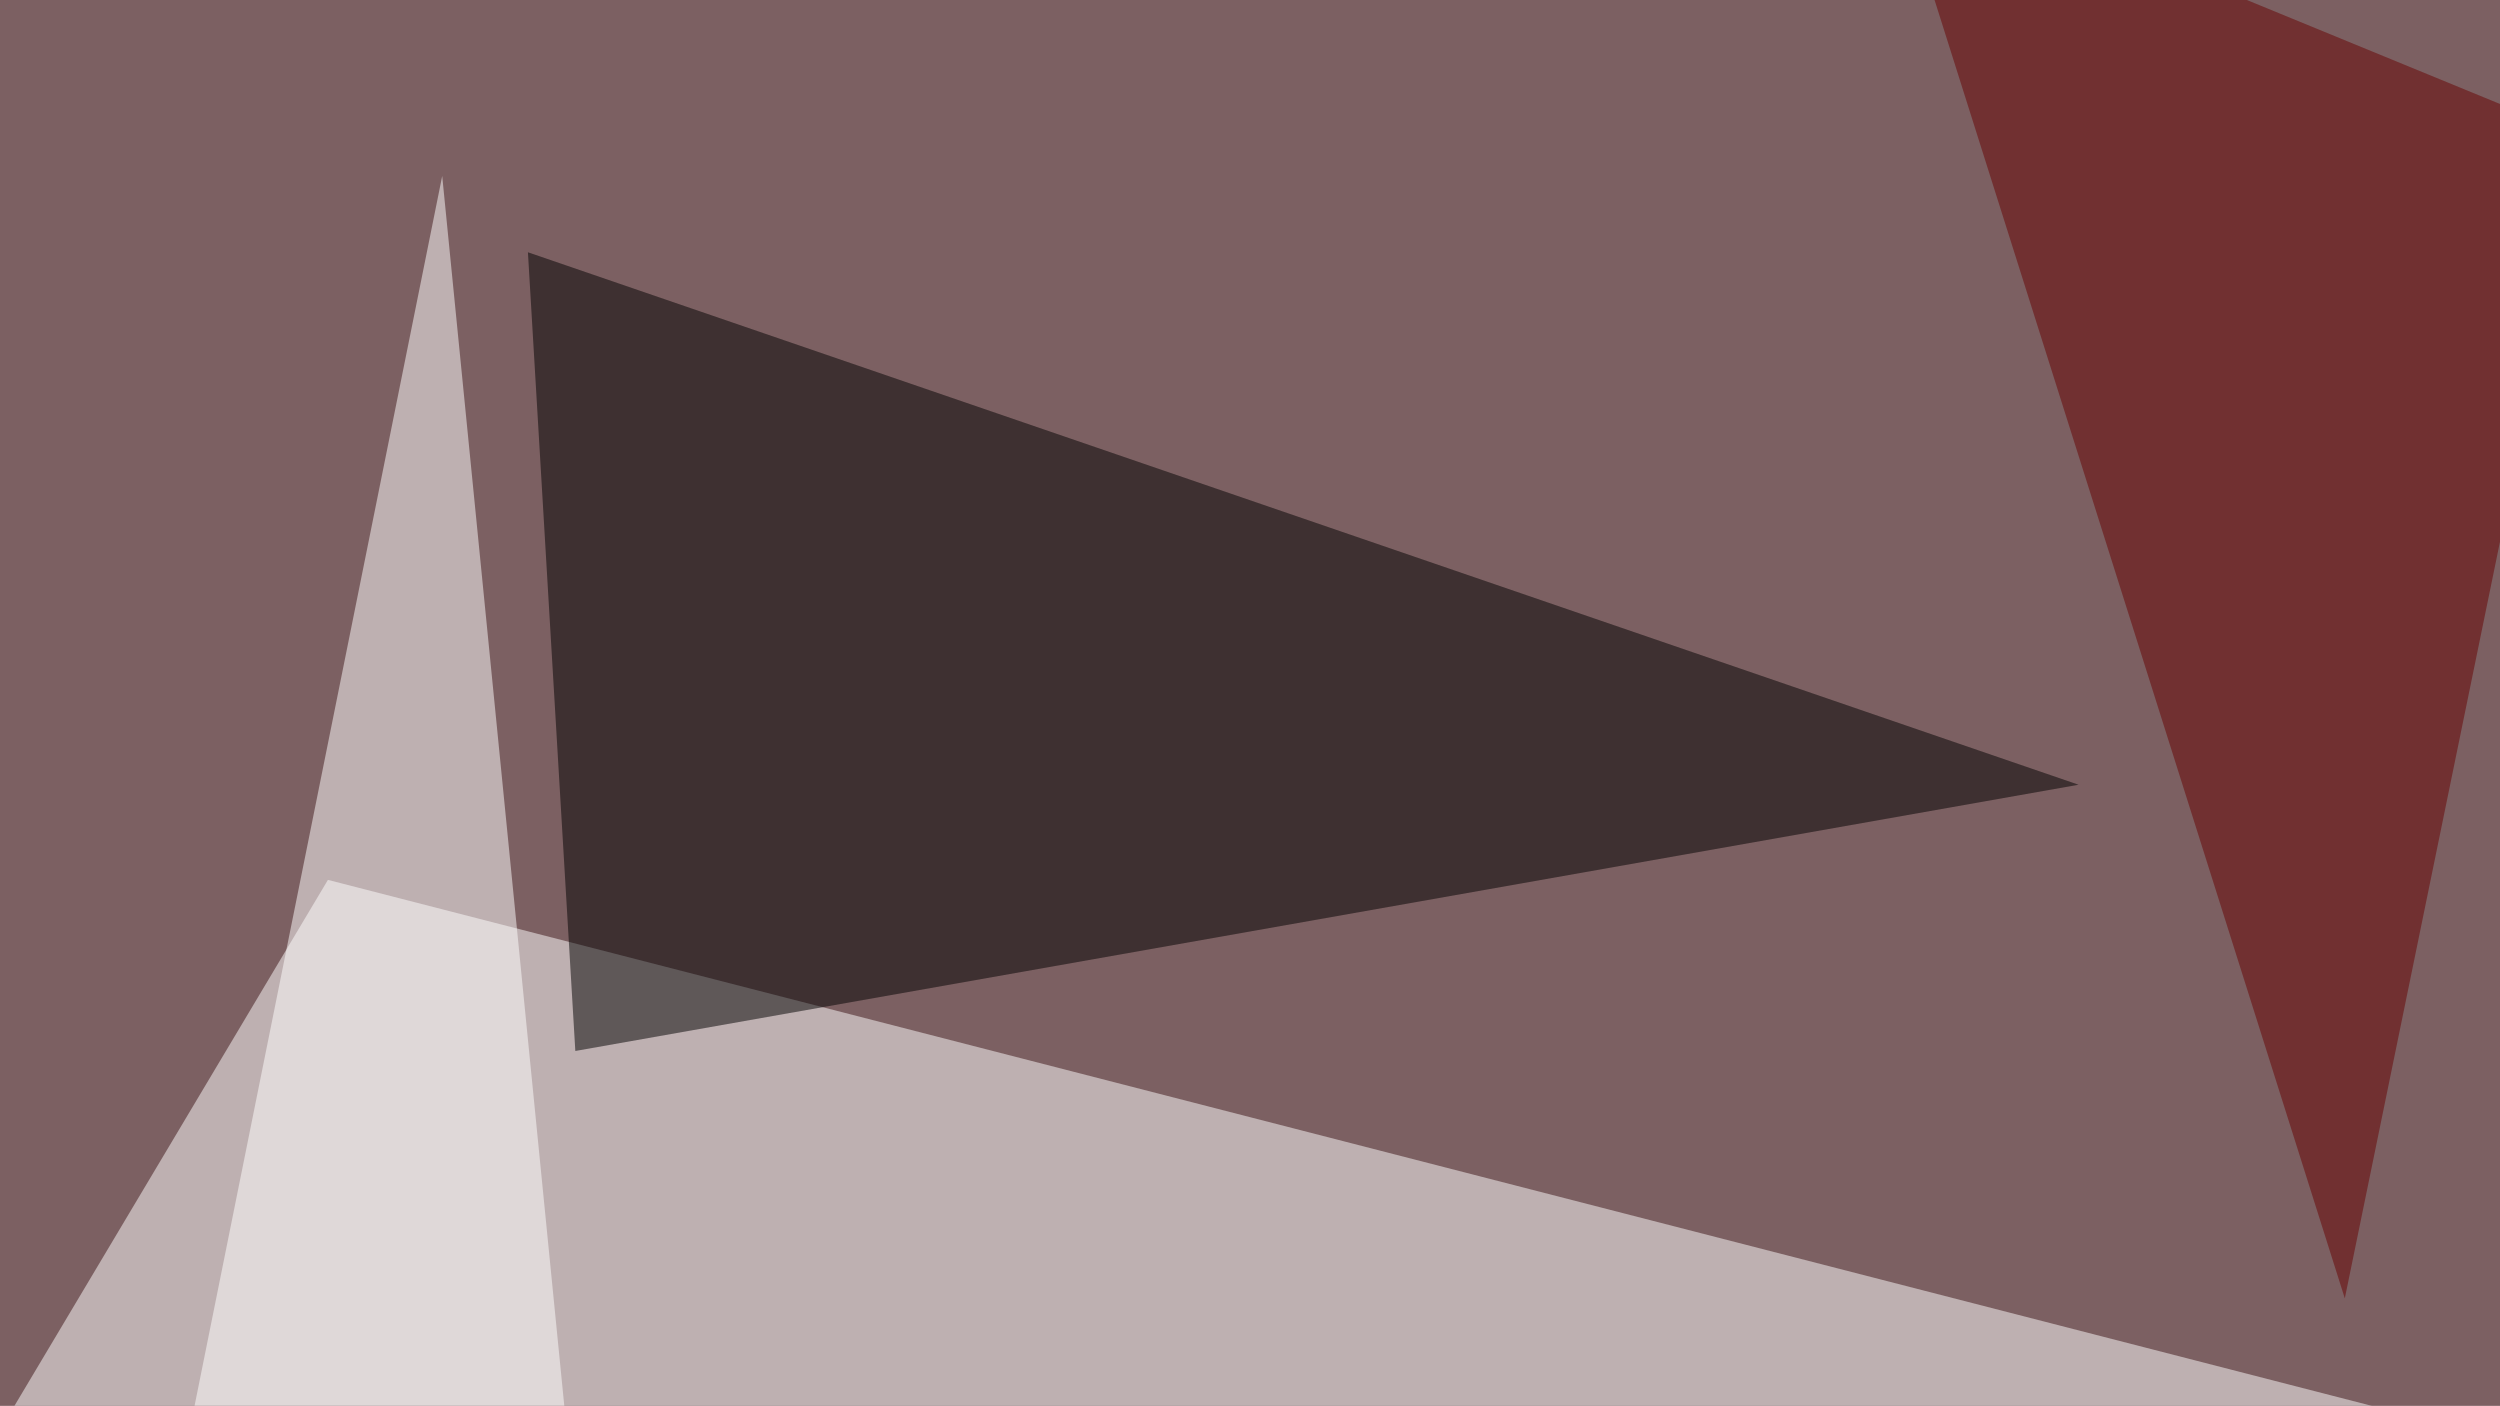
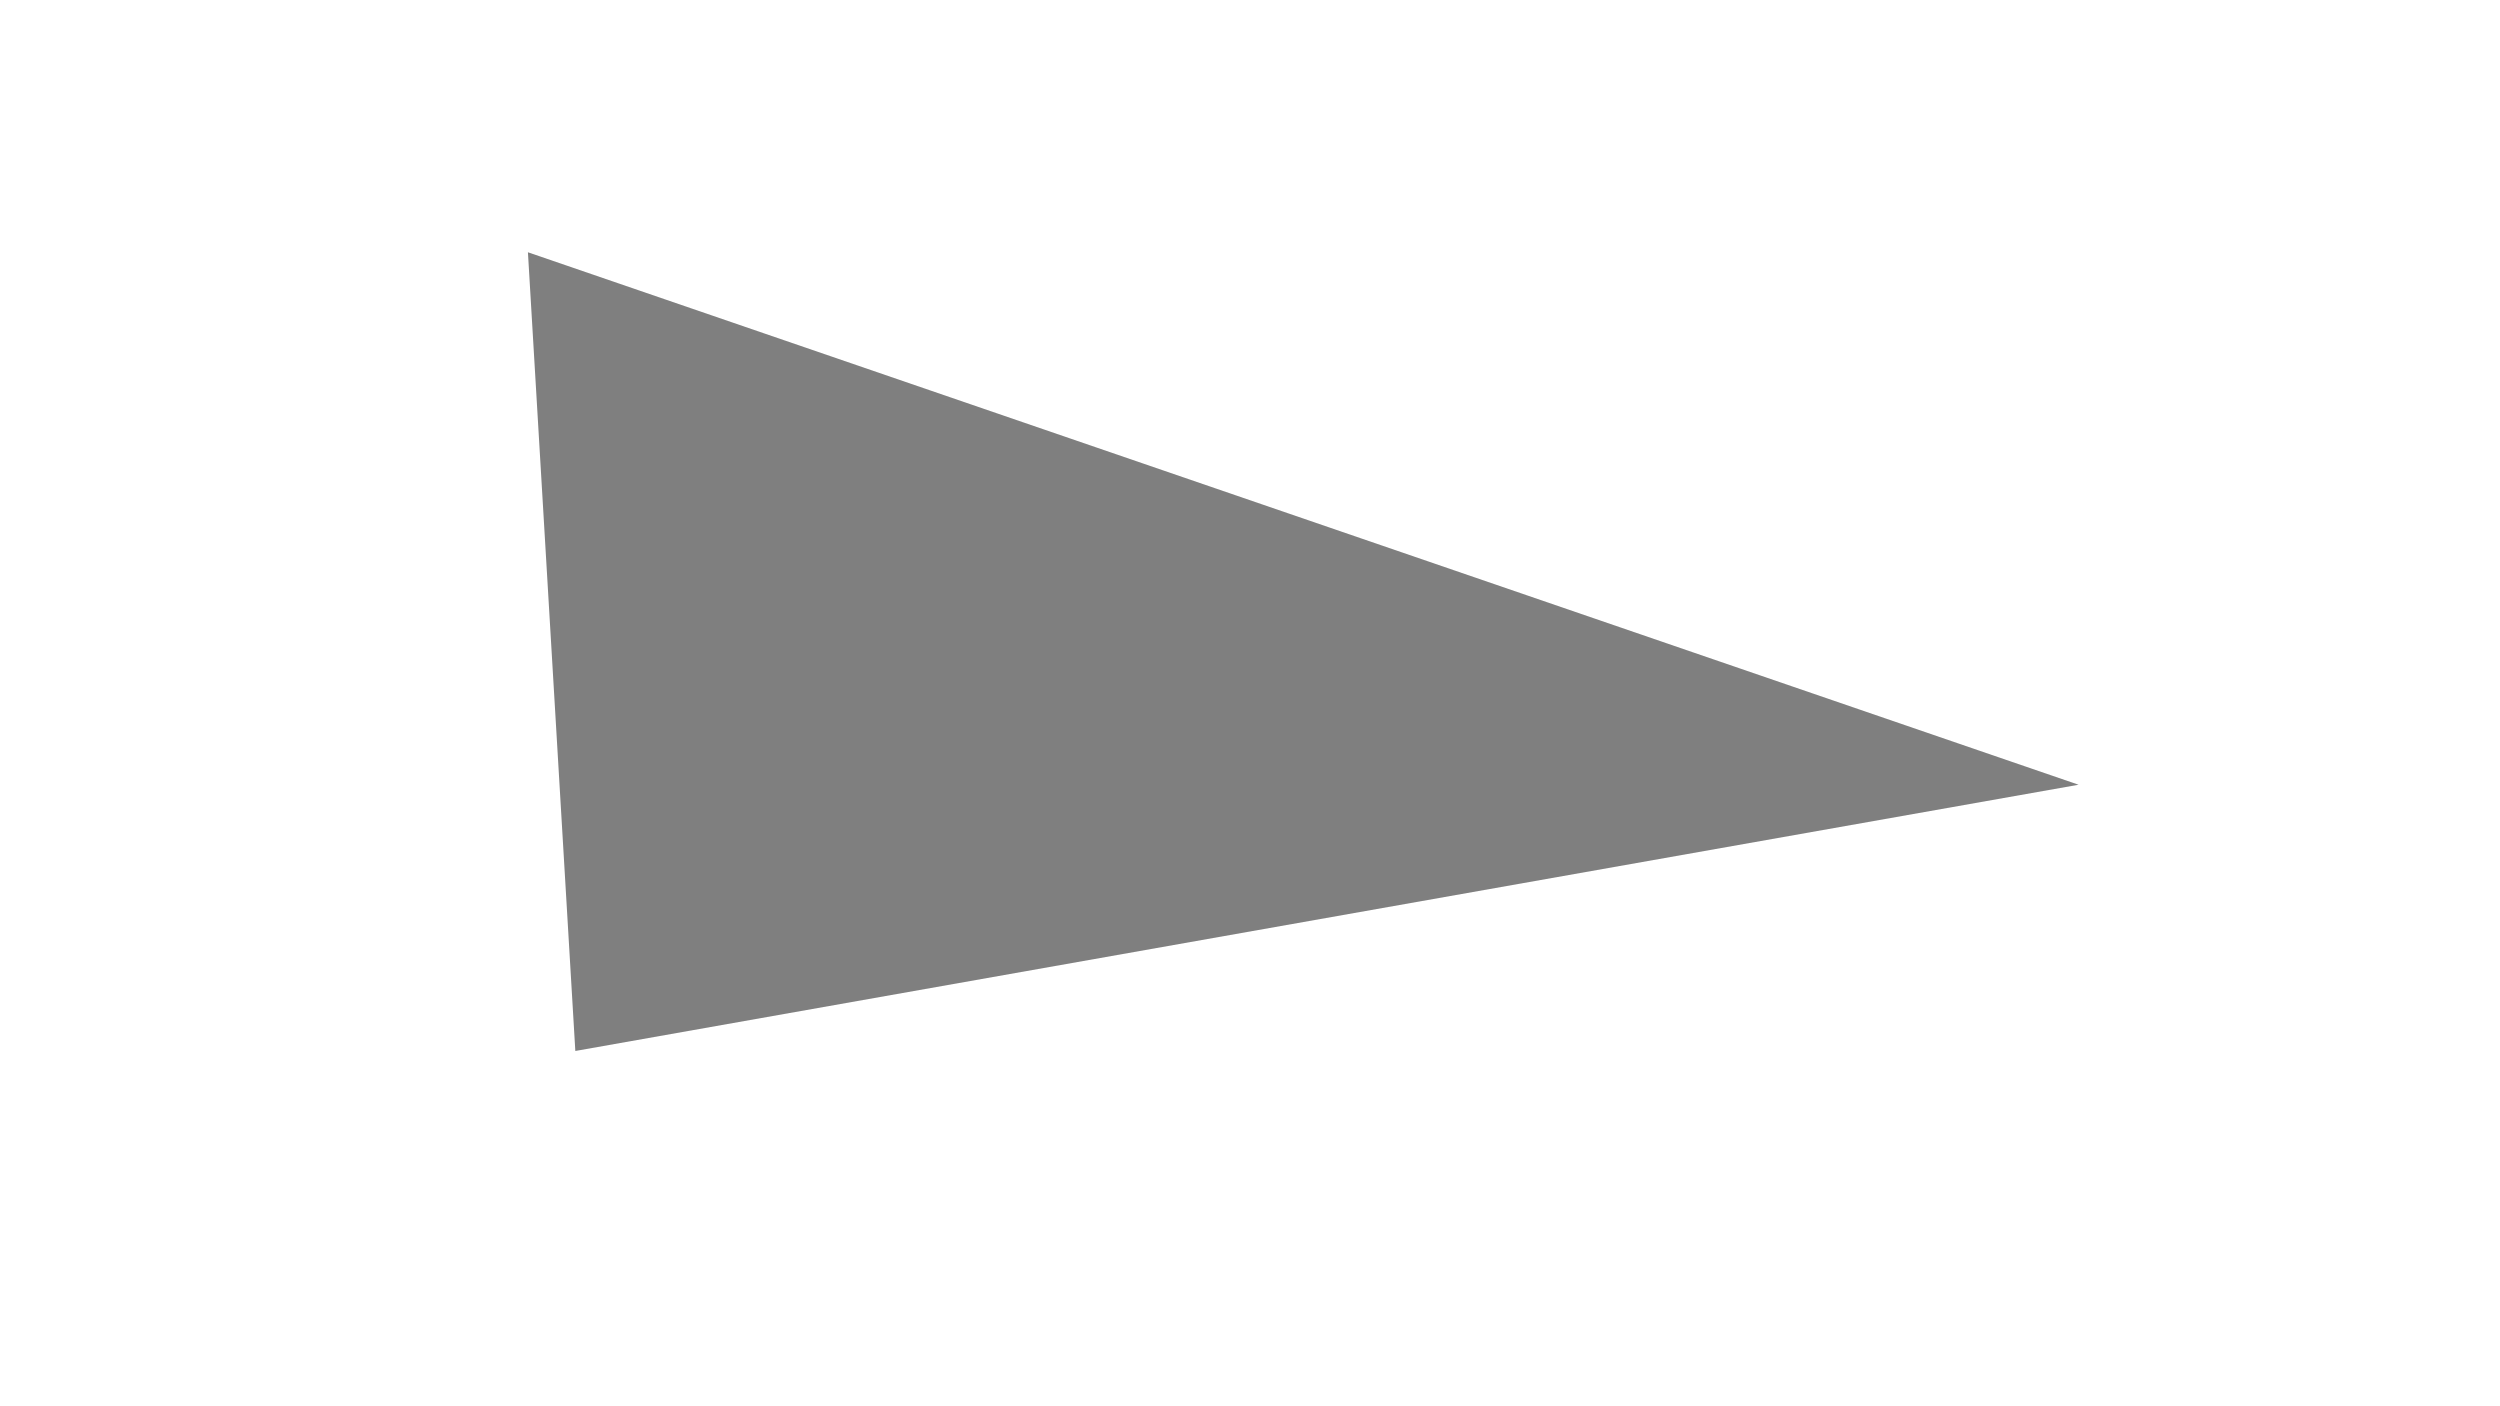
<svg xmlns="http://www.w3.org/2000/svg" width="770" height="433">
  <filter id="a">
    <feGaussianBlur stdDeviation="55" />
  </filter>
-   <rect width="100%" height="100%" fill="#7c6062" />
  <g filter="url(#a)">
    <g fill-opacity=".5">
-       <path fill="#fff" d="M795.4 449.7L-16 467.3 101 271z" />
      <path d="M177.2 323.7l463-82-477.6-164z" />
-       <path fill="#fff" d="M54.2 461.4l82-407.2 41 413z" />
-       <path fill="#670000" d="M722.2 399.9L581.5-45.4l214 87.9z" />
    </g>
  </g>
</svg>